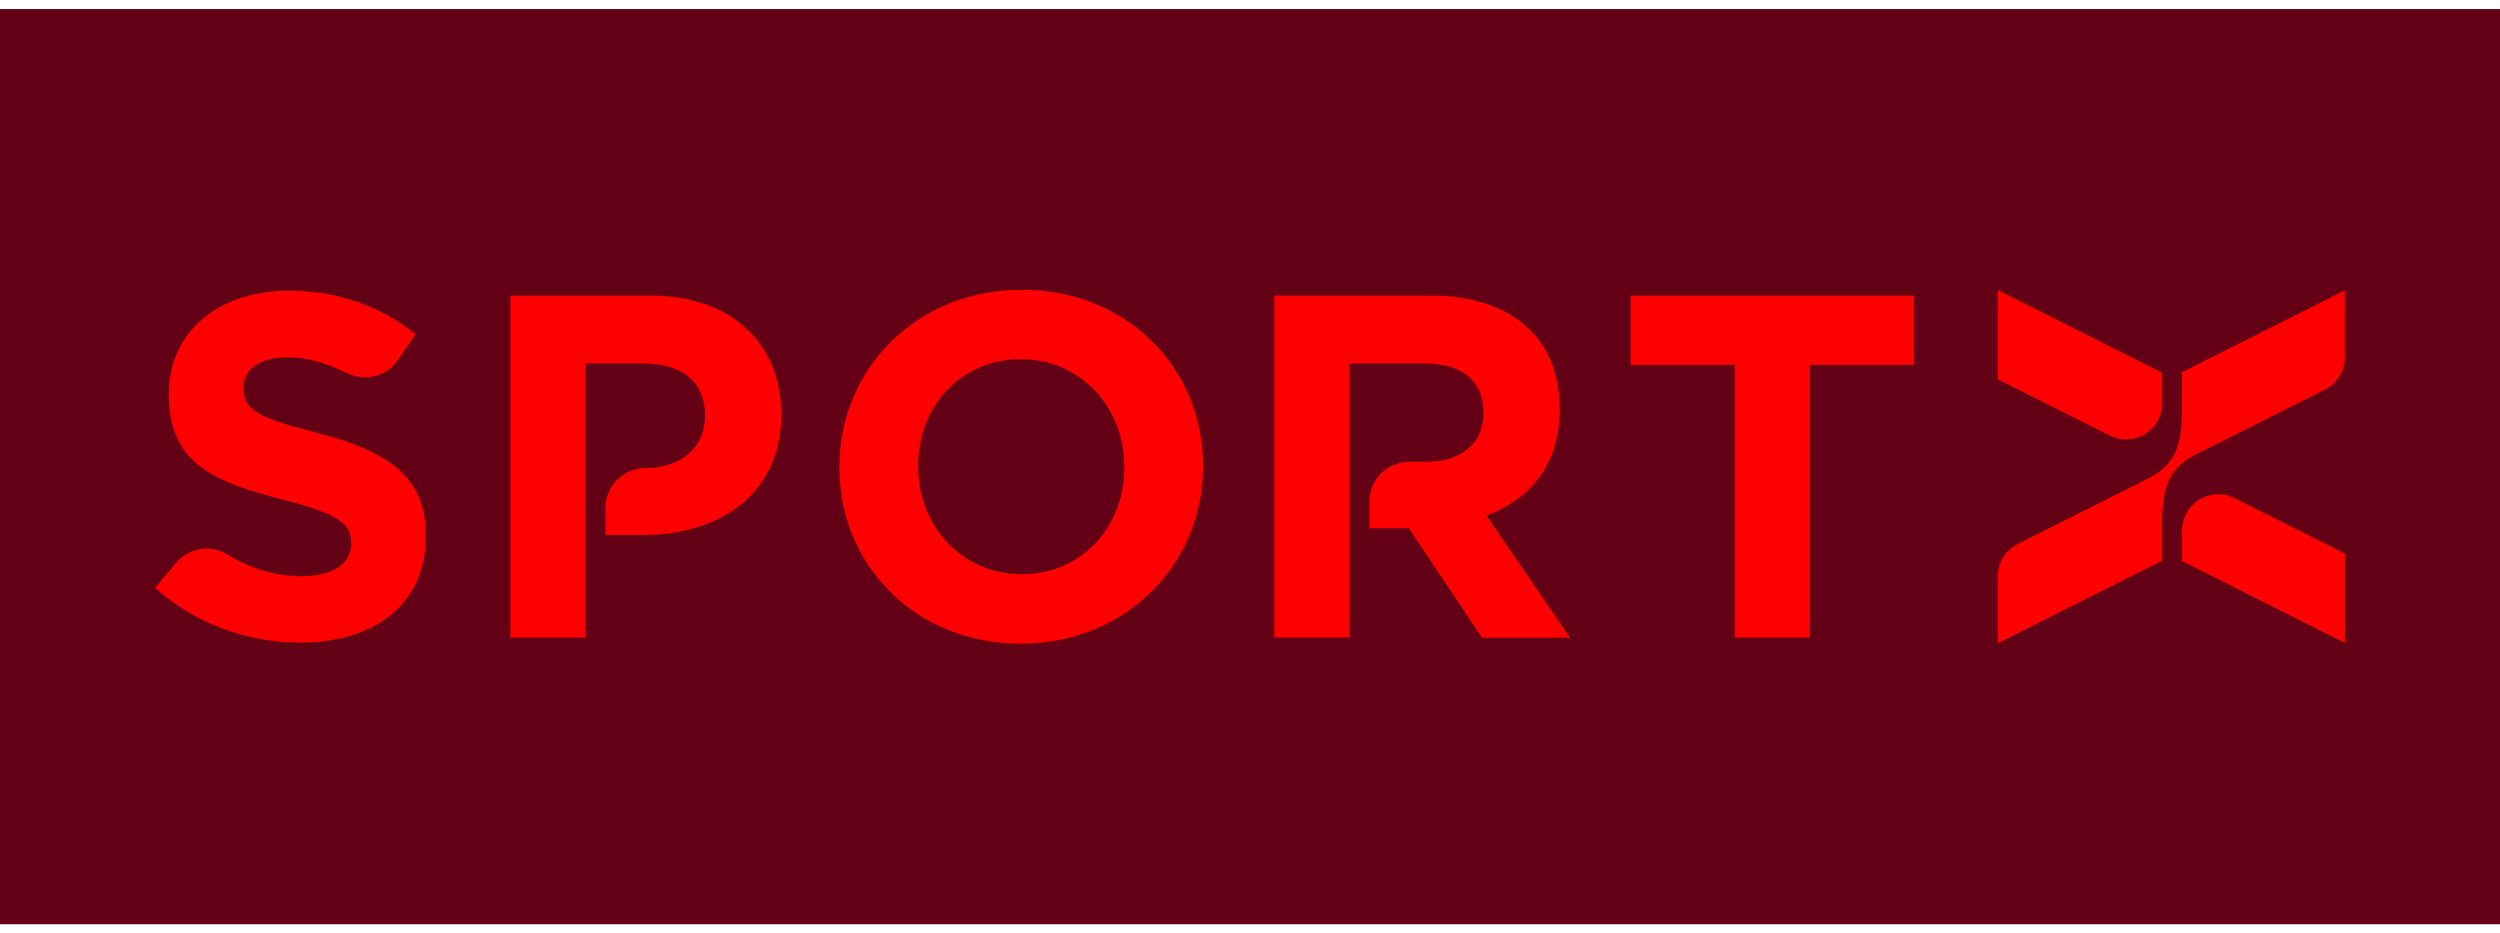
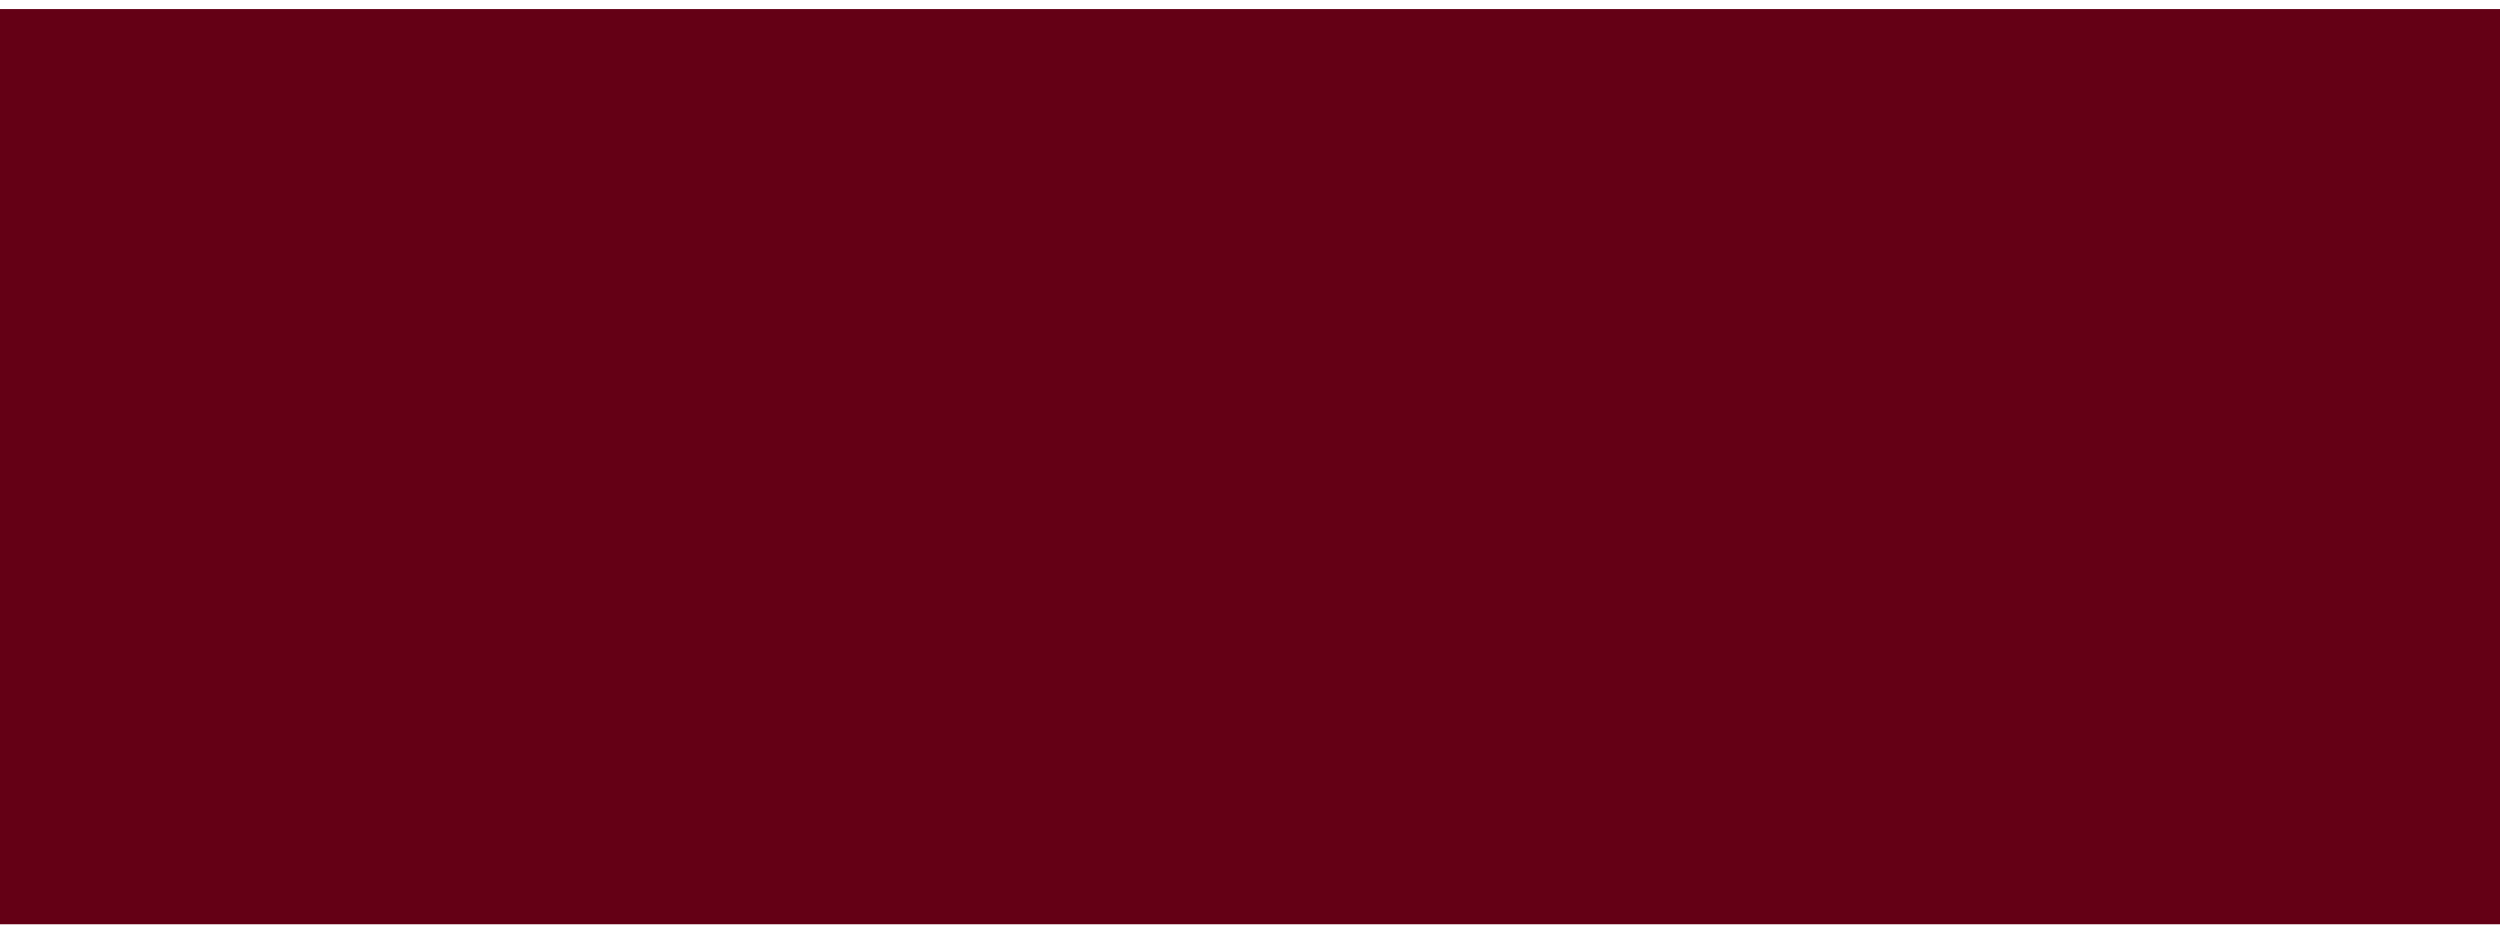
<svg xmlns="http://www.w3.org/2000/svg" width="150" height="56" xml:space="preserve" style="enable-background:new 0 0 2368.1 866.9" viewBox="0 0 2368.1 866.9">
  <path d="M0 0h2368.1v866.9H0z" style="fill:#640015" />
-   <path d="m146.9 548.3 19.5-23.4c12-14.3 32.7-18.1 48.6-8.4 21.5 13 44.5 20.7 70.8 20.7 29.2 0 46.8-11.6 46.8-30.6v-.9c0-18.1-11.1-27.3-65.3-41.2-65.3-16.7-107.4-34.7-107.4-99.1v-.9c0-58.8 47.2-97.7 113.4-97.7 47.2 0 87.5 14.8 120.4 41.2l-16.9 24.6c-10.8 15.7-31.5 20.6-48.5 12.1-19-9.5-37.6-14.9-55.9-14.9-27.3 0-41.7 12.5-41.7 28.2v.9c0 21.3 13.9 28.2 69.9 42.6 65.7 17.1 102.8 40.7 102.8 97.2v.9c0 64.4-49.1 100.5-119 100.5-49.1 0-98.6-17.1-137.5-51.8zm426.6-75.7c0-20.9 16.9-37.8 37.8-37.8 35.6 0 56.5-21.3 56.5-49.1v-.9c0-31.9-22.2-49.1-57.9-49.1h-55.1v259.7h-71.3v-324h132.4c77.3 0 124.1 45.8 124.1 112v.9c0 75-58.3 113.9-131 113.9h-35.5v-25.6zm221.6-38.2v-.9c0-92.1 72.7-167.6 172.7-167.6s171.8 74.5 171.8 166.7v.9c0 92.1-72.7 167.6-172.7 167.6s-171.8-74.6-171.8-166.7zm269.9 0v-.9c0-55.6-40.7-101.9-98.1-101.9-57.4 0-97.2 45.4-97.2 100.9v.9c0 55.6 40.7 101.9 98.1 101.9 57.4 0 97.2-45.4 97.2-100.9zm232.1 32.2c0-20.9 16.9-37.8 37.8-37.8h15.7c34.7 0 54.6-18.5 54.6-45.8v-1c0-30.6-21.3-46.3-56-46.3h-70.8v259.7h-71.3v-324h148.1c41.2 0 73.1 11.6 94.4 32.9 18 18.1 27.8 43.5 27.8 74.1v.9c0 52.3-28.2 85.2-69.4 100.5l79.2 115.7h-83.3l-69.4-103.7h-37.3l-.1-25.2zm346.1-129.5h-98.6v-65.7h268.5v65.7h-98.6v258.3h-71.3V337.1zm405 36.3c0 25.5-26.9 42.1-49.7 30.6l-106-53.2v-84.6l155.6 78.2v29h.1zm18.7 120.5v29l154.3 77.5v-84.6l-104.6-52.5c-22.9-11.5-49.7 5.1-49.7 30.6zm154.2-227.5v63.5c0 13-7.3 24.8-18.9 30.6l-120.1 60.3c-21 10.6-34 23.2-34 63.5v38.2l-155.6 78.2v-63.5c0-13 7.3-24.8 18.9-30.6l121.1-60.8c21.2-10.6 34.3-23.1 34.3-63.6V344l154.3-77.6z" style="fill:red" />
</svg>